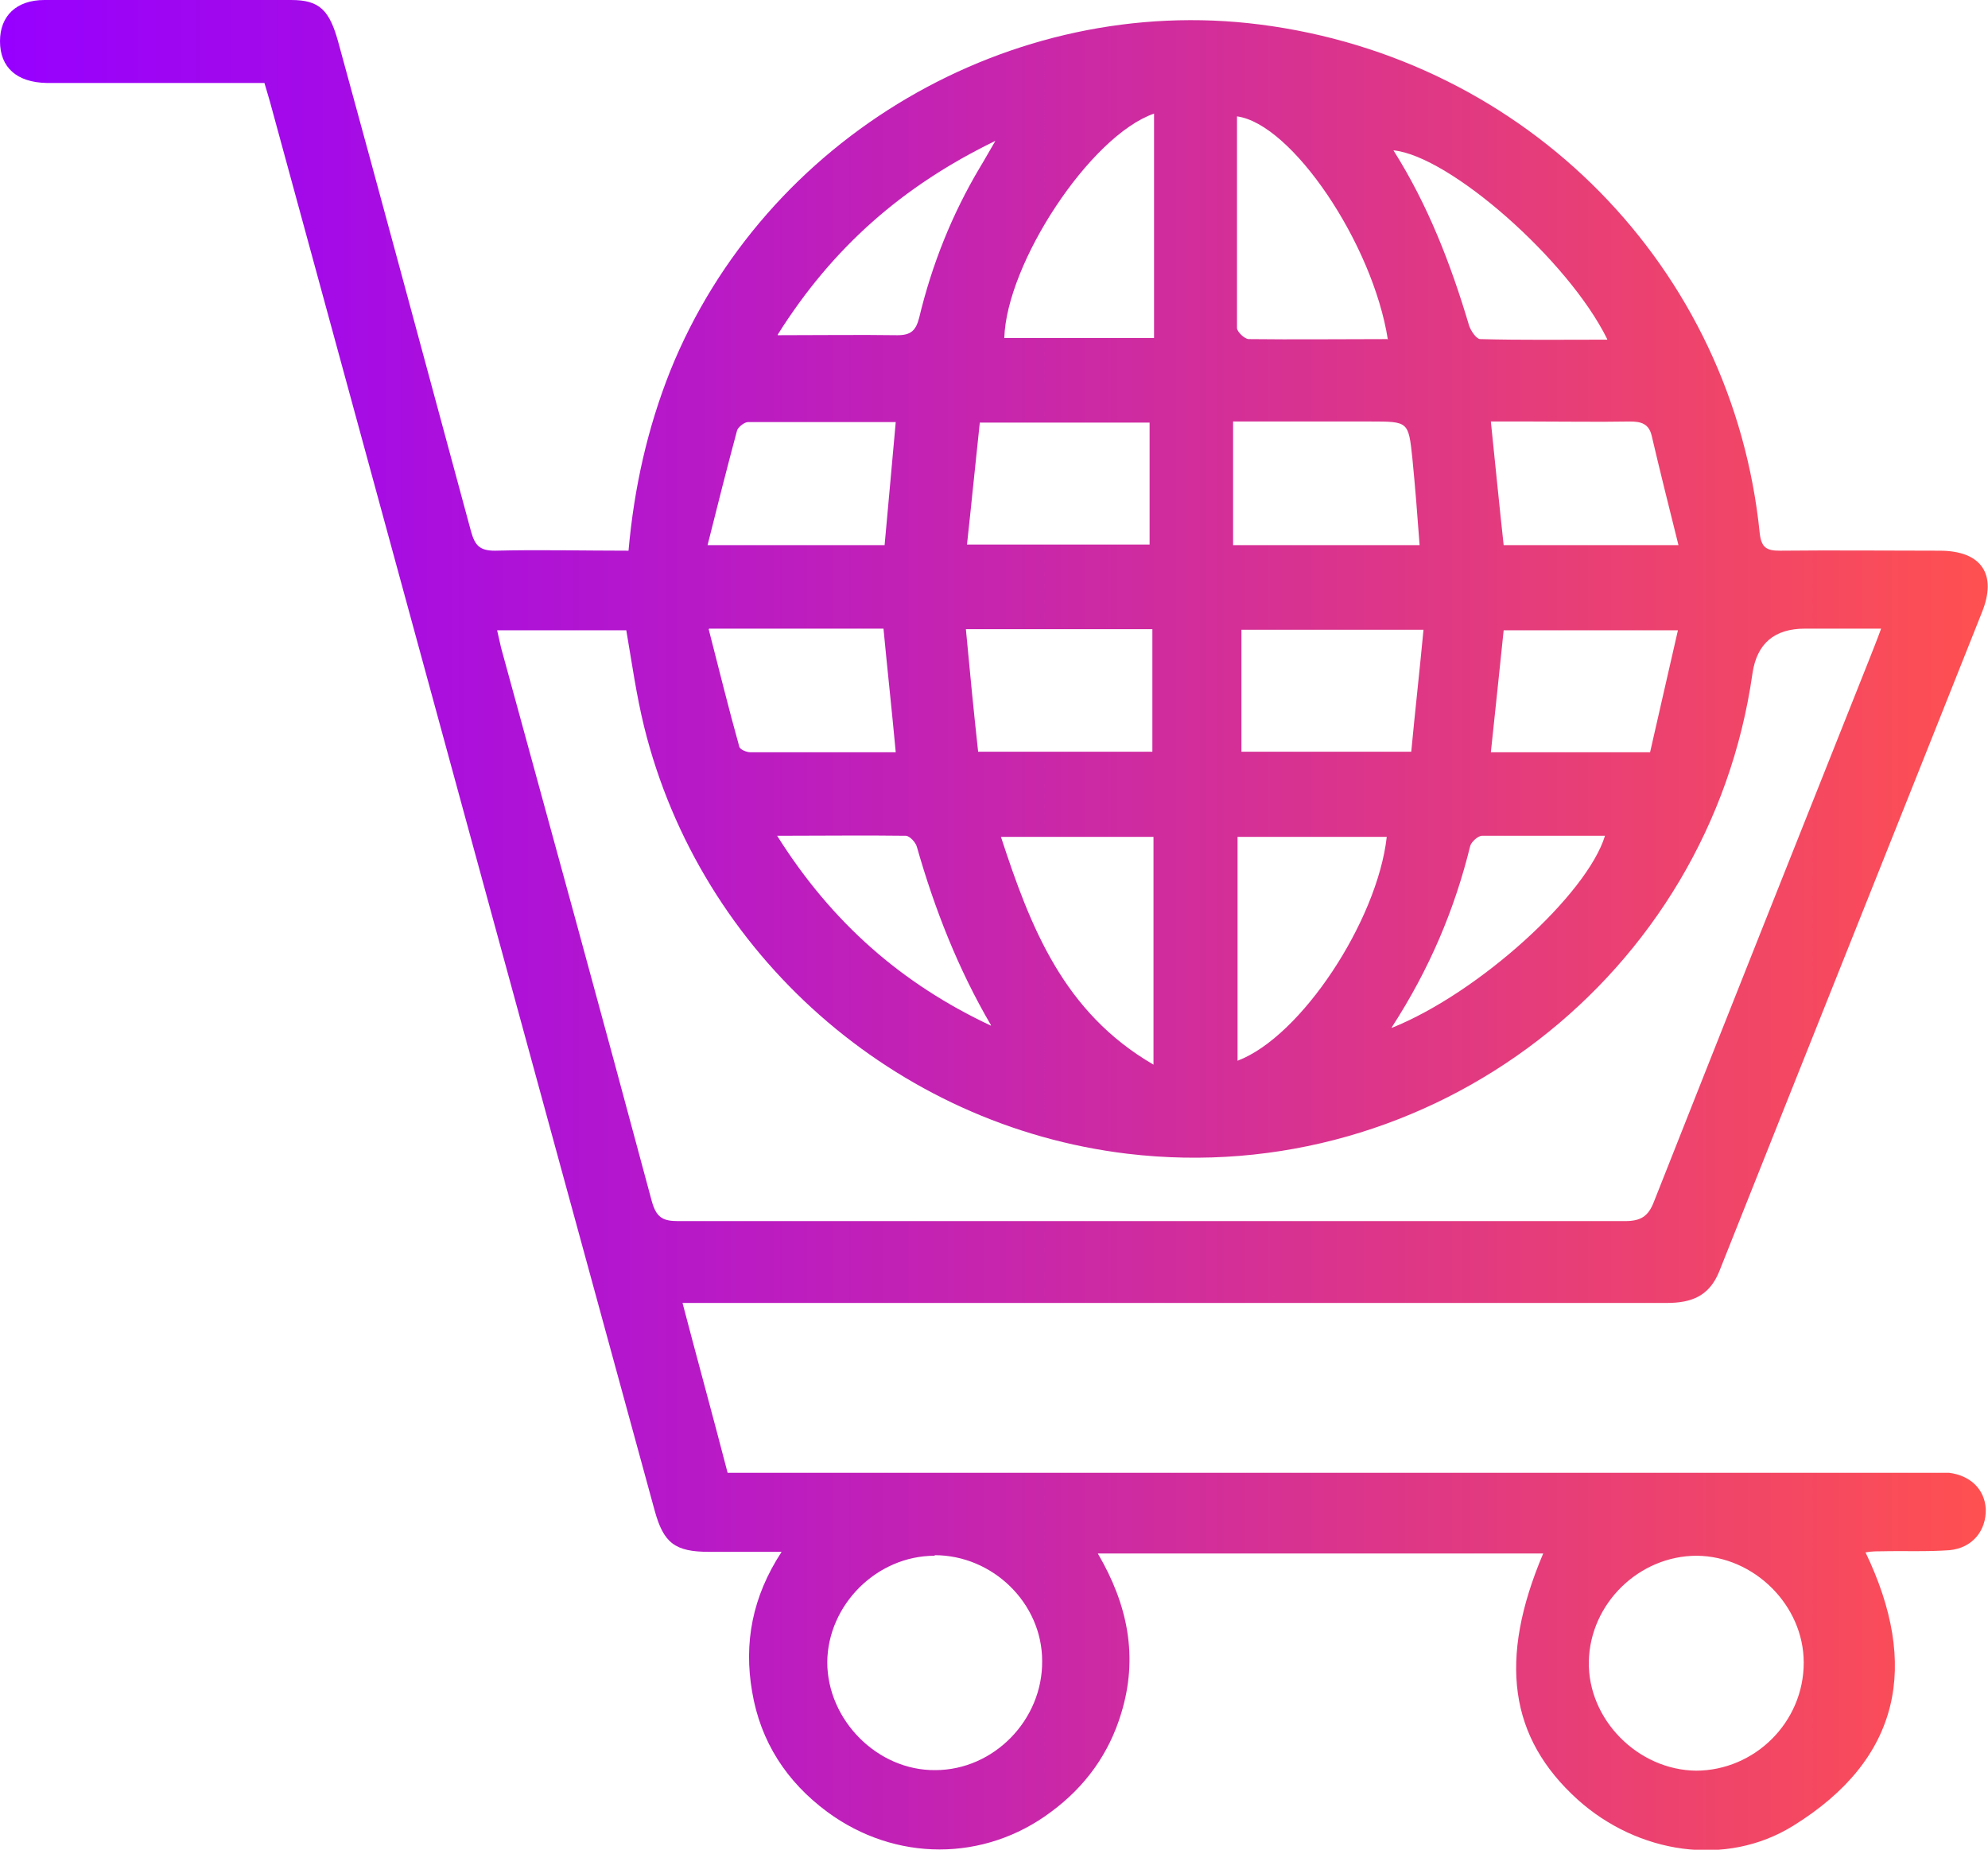
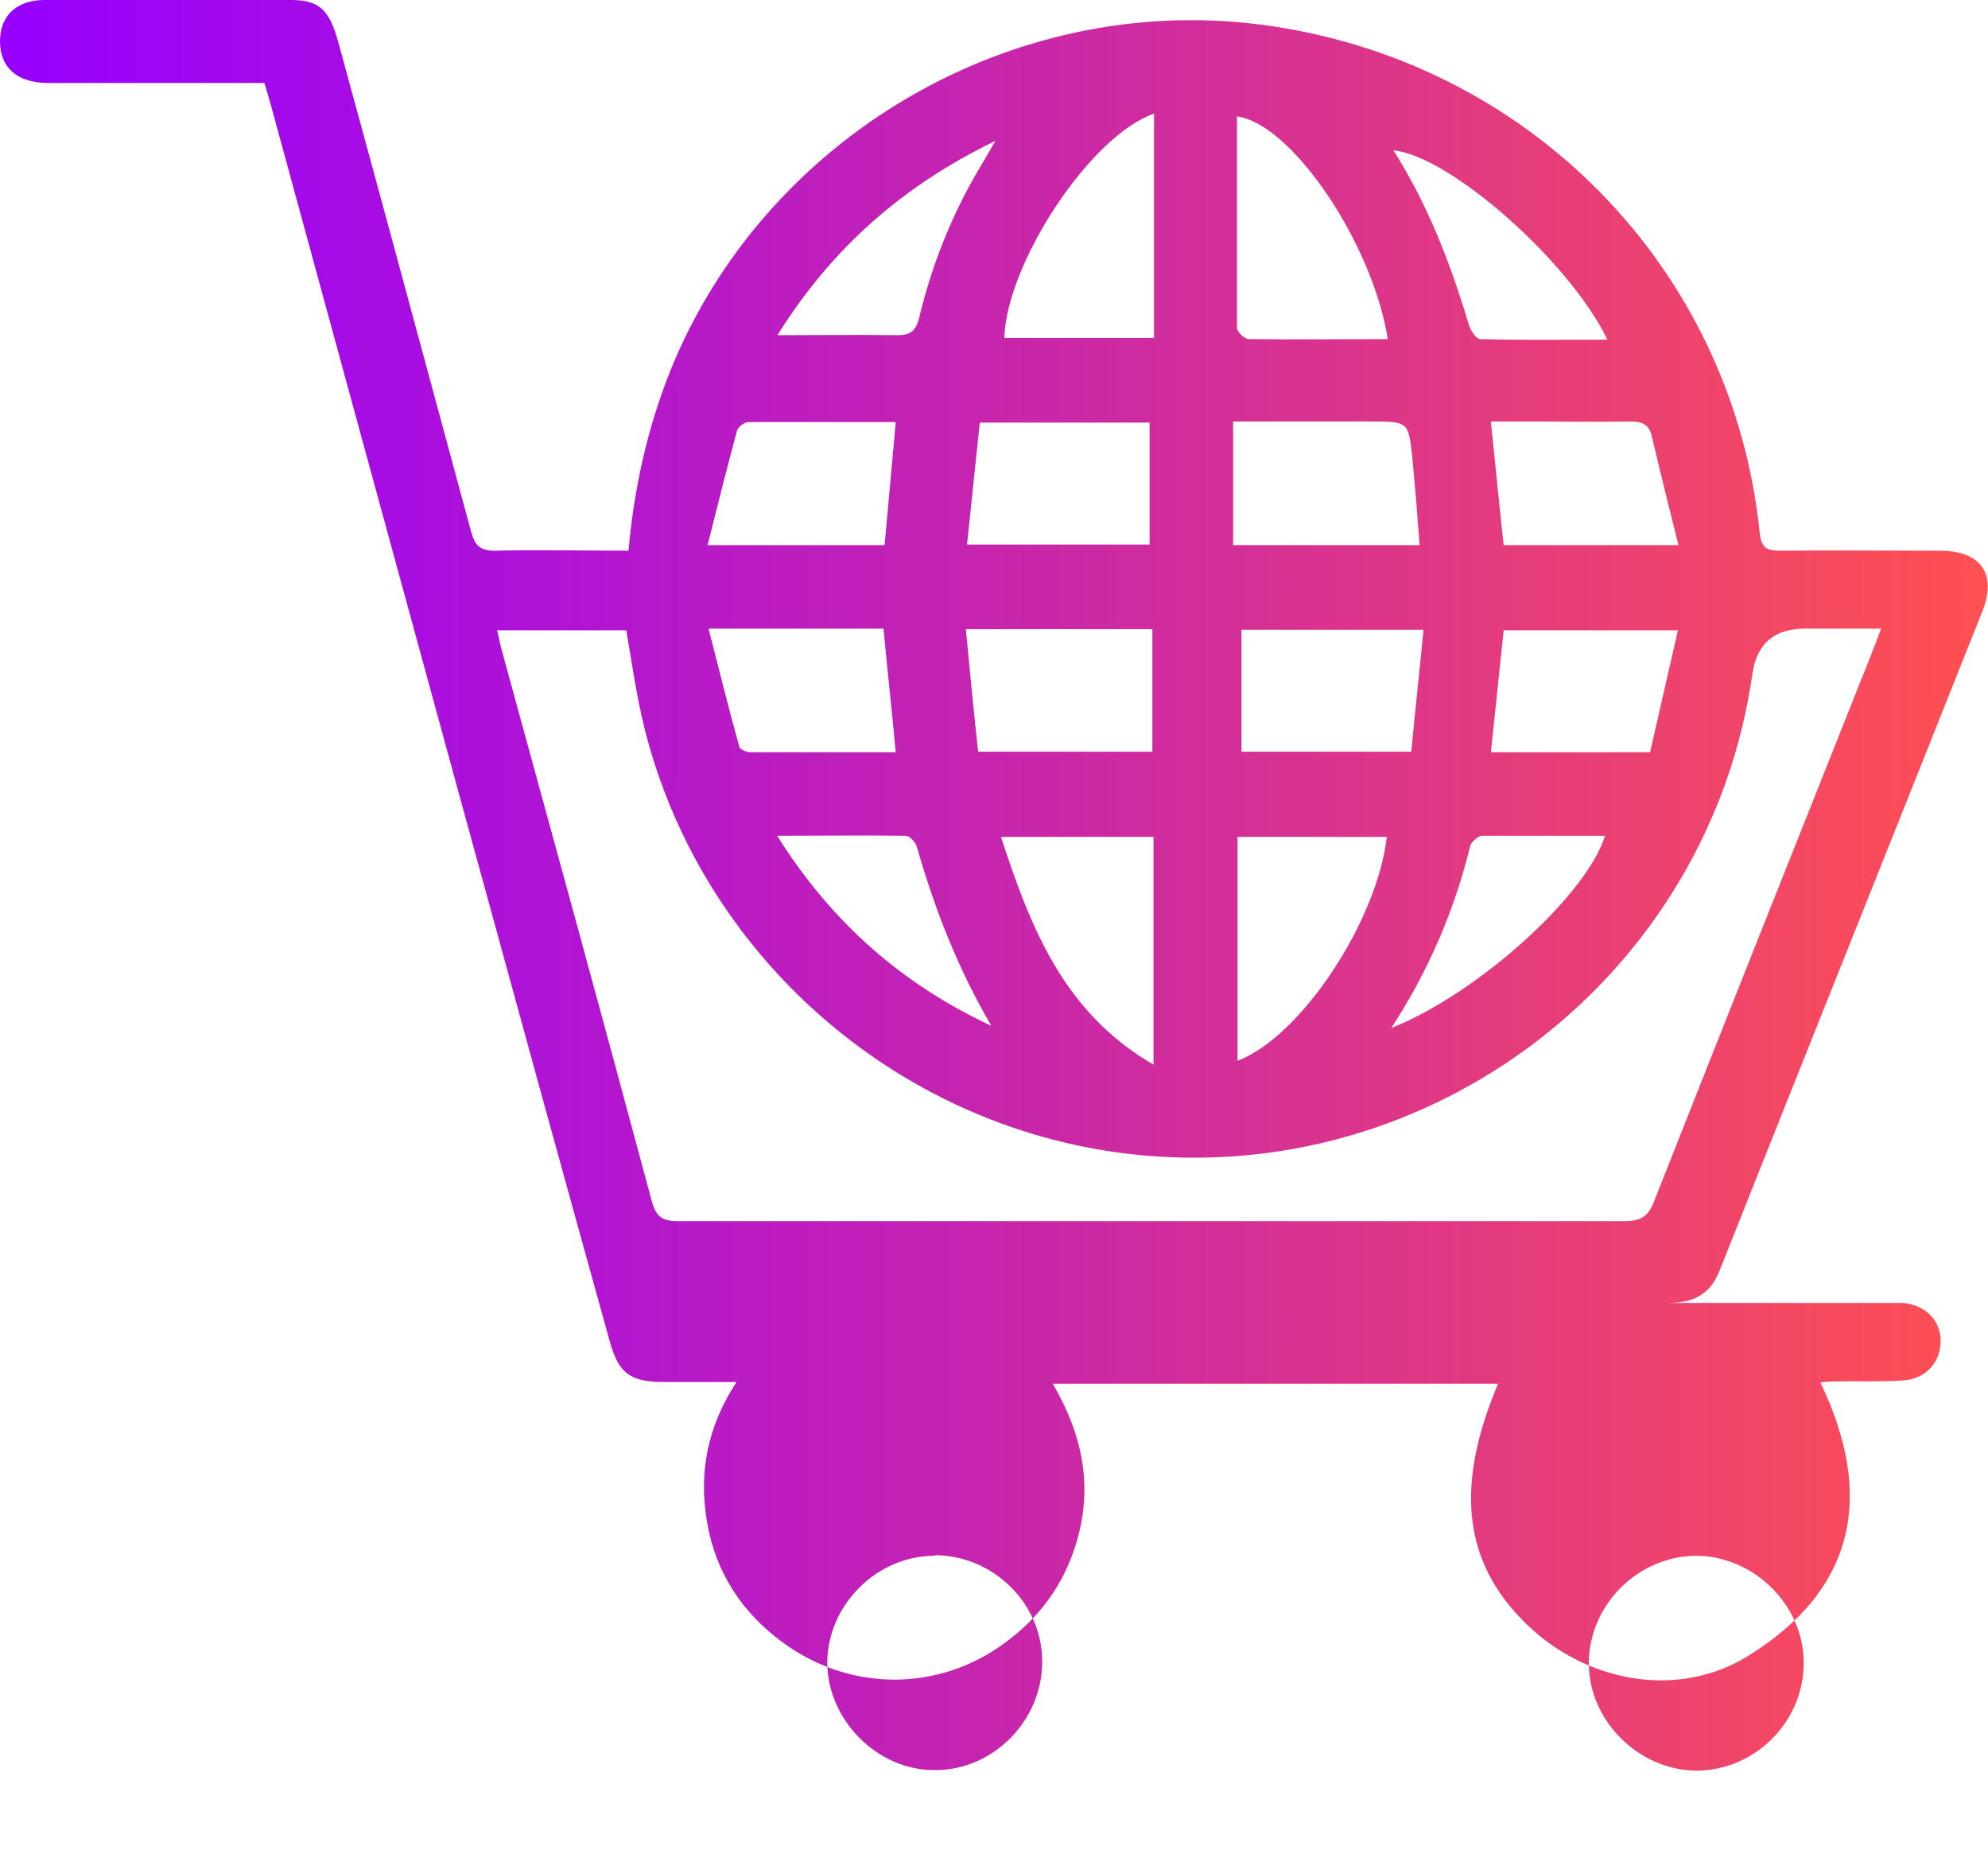
<svg xmlns="http://www.w3.org/2000/svg" id="Layer_2" data-name="Layer 2" viewBox="0 0 35.71 33.22">
  <defs>
    <style>      .cls-1 {        fill: url(#linear-gradient);        stroke-width: 0px;      }    </style>
    <linearGradient id="linear-gradient" x1="0" y1="16.61" x2="35.71" y2="16.61" gradientUnits="userSpaceOnUse">
      <stop offset="0" stop-color="#9700ff" />
      <stop offset=".17" stop-color="#a50be6" />
      <stop offset=".54" stop-color="#cb28a6" />
      <stop offset="1" stop-color="#ff5050" />
    </linearGradient>
  </defs>
  <g id="Layer_1-2" data-name="Layer 1">
-     <path class="cls-1" d="M12.26,23.4c.27,1.03.54,2.01.81,3.05h.46c7.03,0,14.05,0,21.08,0,.13,0,.27,0,.4,0,.39.05.64.3.66.65.01.39-.24.7-.65.74-.41.03-.82.01-1.23.02-.08,0-.17,0-.28.02.97,2.02.64,3.71-1.3,4.91-1.21.75-2.79.5-3.87-.47-1.23-1.11-1.43-2.51-.62-4.42h-8c.54.92.73,1.86.42,2.87-.22.73-.65,1.32-1.26,1.77-1.2.9-2.8.9-4.02,0-.73-.54-1.2-1.26-1.35-2.16-.15-.87,0-1.7.53-2.51-.48,0-.89,0-1.3,0-.62,0-.82-.16-.98-.74C9.45,18.69,7.15,10.26,4.85,1.83c-.03-.1-.06-.21-.1-.34-.13,0-.26,0-.39,0-1.17,0-2.35,0-3.52,0C.3,1.48,0,1.21,0,.74,0,.29.29,0,.8,0c1.48,0,2.95,0,4.43,0,.51,0,.69.18.85.77.8,2.92,1.59,5.85,2.38,8.77.07.25.15.35.43.35.79-.02,1.59,0,2.4,0,.1-1.13.34-2.2.75-3.23C13.73,2.47,18.16-.13,22.63.44c4.8.61,8.5,4.37,8.98,9.14.03.26.13.31.36.31.96-.01,1.91,0,2.87,0,.75,0,1.04.42.76,1.11-1.57,3.95-3.15,7.89-4.72,11.84-.18.44-.5.56-.94.56-5.73,0-11.46,0-17.2,0h-.48ZM33.8,11.29h-1.38q-.82,0-.94.8c-.77,5.43-5.77,9.28-11.23,8.63-4.17-.5-7.67-3.58-8.68-7.67-.14-.57-.22-1.15-.32-1.73h-2.32c.03.13.05.22.07.31.91,3.32,1.82,6.63,2.71,9.95.08.28.19.35.47.35,5.67,0,11.34,0,17.01,0,.29,0,.42-.09.52-.35,1.28-3.24,2.57-6.48,3.86-9.72.07-.18.14-.35.22-.57ZM30.46,31.8c1.06,0,1.94-.87,1.94-1.94,0-1.03-.89-1.91-1.92-1.92-1.04,0-1.92.86-1.94,1.9-.02,1.04.88,1.95,1.93,1.96ZM16.79,27.94c-1.04,0-1.92.88-1.93,1.91,0,1.04.9,1.95,1.94,1.94,1.05,0,1.93-.9,1.92-1.96,0-1.04-.89-1.9-1.93-1.9ZM22.23,19.05c1.14-.43,2.51-2.51,2.68-4.02h-2.68v4.02ZM24.93,6.1c-.27-1.73-1.73-3.88-2.71-4.01,0,1.27,0,2.54,0,3.8,0,.07.14.2.21.2.82.01,1.64,0,2.49,0ZM20.72,19.12v-4.09h-2.74c.53,1.62,1.12,3.15,2.74,4.09ZM20.73,2.04c-1.15.4-2.65,2.69-2.69,4.03h2.69V2.04ZM25.5,9.79c-.04-.55-.08-1.05-.13-1.56-.07-.66-.07-.66-.75-.66-.82,0-1.64,0-2.47,0v2.22h3.34ZM20.7,13.5v-2.2h-3.35c.07.75.14,1.47.22,2.2h3.13ZM22.31,13.5h3.04c.07-.74.15-1.45.22-2.19h-3.27v2.19ZM20.65,7.59h-3.05c-.08.74-.15,1.46-.23,2.19h3.28v-2.19ZM15.89,9.79c.07-.74.13-1.46.2-2.21-.89,0-1.77,0-2.65,0-.07,0-.18.09-.2.15-.18.67-.35,1.34-.53,2.06h3.18ZM29.64,13.51c.16-.71.33-1.44.5-2.19h-3.13c-.08.75-.15,1.46-.23,2.19h2.86ZM30.15,9.79c-.17-.68-.33-1.32-.48-1.96-.05-.22-.19-.26-.39-.26-.58.01-1.16,0-1.74,0-.26,0-.51,0-.76,0,.08.77.15,1.49.23,2.22h3.14ZM12.73,11.3c.19.74.36,1.43.55,2.11.01.05.13.1.2.1.87,0,1.74,0,2.61,0-.07-.76-.15-1.48-.22-2.22h-3.13ZM28.87,6.09c-.7-1.42-2.83-3.29-3.84-3.39.62.98,1.03,2.04,1.36,3.15.03.09.13.24.2.24.74.02,1.49.01,2.28.01ZM17.8,18.41c-.59-1.01-1.01-2.08-1.33-3.2-.02-.08-.13-.2-.2-.2-.74-.01-1.49,0-2.31,0,.98,1.56,2.24,2.66,3.84,3.41ZM25,18.46c1.57-.63,3.51-2.4,3.83-3.45-.74,0-1.48,0-2.21,0-.07,0-.19.11-.21.18-.28,1.14-.73,2.21-1.41,3.26ZM13.97,6.02c.78,0,1.46-.01,2.15,0,.24,0,.33-.08.39-.31.23-.96.59-1.86,1.09-2.7.08-.13.15-.26.28-.48-1.67.81-2.93,1.92-3.91,3.48Z" />
+     <path class="cls-1" d="M12.26,23.4h.46c7.03,0,14.05,0,21.08,0,.13,0,.27,0,.4,0,.39.05.64.3.66.65.01.39-.24.7-.65.74-.41.03-.82.01-1.23.02-.08,0-.17,0-.28.02.97,2.02.64,3.71-1.3,4.91-1.21.75-2.79.5-3.87-.47-1.23-1.11-1.43-2.51-.62-4.42h-8c.54.92.73,1.86.42,2.87-.22.73-.65,1.32-1.26,1.77-1.2.9-2.8.9-4.02,0-.73-.54-1.2-1.26-1.35-2.16-.15-.87,0-1.7.53-2.51-.48,0-.89,0-1.3,0-.62,0-.82-.16-.98-.74C9.45,18.69,7.15,10.26,4.85,1.83c-.03-.1-.06-.21-.1-.34-.13,0-.26,0-.39,0-1.17,0-2.35,0-3.52,0C.3,1.48,0,1.21,0,.74,0,.29.29,0,.8,0c1.48,0,2.95,0,4.43,0,.51,0,.69.18.85.77.8,2.92,1.59,5.85,2.38,8.77.07.25.15.35.43.35.79-.02,1.59,0,2.4,0,.1-1.13.34-2.2.75-3.23C13.73,2.47,18.16-.13,22.63.44c4.8.61,8.5,4.37,8.98,9.14.03.26.13.31.36.31.96-.01,1.91,0,2.87,0,.75,0,1.04.42.76,1.11-1.57,3.95-3.15,7.89-4.72,11.84-.18.44-.5.56-.94.56-5.73,0-11.46,0-17.2,0h-.48ZM33.8,11.29h-1.38q-.82,0-.94.8c-.77,5.43-5.77,9.28-11.23,8.63-4.17-.5-7.67-3.58-8.68-7.67-.14-.57-.22-1.15-.32-1.73h-2.32c.03.13.05.22.07.31.91,3.32,1.82,6.63,2.71,9.95.08.28.19.35.47.35,5.67,0,11.34,0,17.01,0,.29,0,.42-.09.52-.35,1.28-3.24,2.57-6.48,3.86-9.72.07-.18.14-.35.22-.57ZM30.46,31.8c1.06,0,1.94-.87,1.94-1.94,0-1.03-.89-1.91-1.92-1.92-1.04,0-1.92.86-1.94,1.9-.02,1.04.88,1.95,1.93,1.96ZM16.79,27.94c-1.04,0-1.92.88-1.93,1.91,0,1.04.9,1.95,1.94,1.94,1.05,0,1.93-.9,1.92-1.96,0-1.04-.89-1.9-1.93-1.9ZM22.23,19.05c1.14-.43,2.51-2.51,2.68-4.02h-2.68v4.02ZM24.93,6.1c-.27-1.73-1.73-3.88-2.71-4.01,0,1.27,0,2.54,0,3.8,0,.07.14.2.21.2.82.01,1.64,0,2.49,0ZM20.72,19.12v-4.09h-2.74c.53,1.62,1.12,3.15,2.74,4.09ZM20.73,2.04c-1.15.4-2.65,2.69-2.69,4.03h2.69V2.04ZM25.5,9.79c-.04-.55-.08-1.05-.13-1.56-.07-.66-.07-.66-.75-.66-.82,0-1.64,0-2.47,0v2.22h3.34ZM20.7,13.5v-2.2h-3.35c.07.75.14,1.47.22,2.2h3.13ZM22.31,13.5h3.04c.07-.74.15-1.45.22-2.19h-3.27v2.19ZM20.65,7.59h-3.05c-.08.74-.15,1.46-.23,2.19h3.28v-2.19ZM15.89,9.79c.07-.74.13-1.46.2-2.21-.89,0-1.77,0-2.65,0-.07,0-.18.09-.2.15-.18.67-.35,1.34-.53,2.06h3.18ZM29.64,13.51c.16-.71.33-1.44.5-2.19h-3.13c-.08.75-.15,1.46-.23,2.19h2.86ZM30.15,9.79c-.17-.68-.33-1.32-.48-1.96-.05-.22-.19-.26-.39-.26-.58.01-1.16,0-1.74,0-.26,0-.51,0-.76,0,.08.77.15,1.49.23,2.22h3.14ZM12.73,11.3c.19.74.36,1.43.55,2.11.01.05.13.1.2.1.87,0,1.74,0,2.61,0-.07-.76-.15-1.48-.22-2.22h-3.13ZM28.87,6.09c-.7-1.42-2.83-3.29-3.84-3.39.62.98,1.03,2.04,1.36,3.15.03.09.13.24.2.24.74.02,1.49.01,2.28.01ZM17.8,18.41c-.59-1.01-1.01-2.08-1.33-3.2-.02-.08-.13-.2-.2-.2-.74-.01-1.49,0-2.31,0,.98,1.56,2.24,2.66,3.84,3.41ZM25,18.46c1.57-.63,3.51-2.4,3.83-3.45-.74,0-1.48,0-2.21,0-.07,0-.19.11-.21.18-.28,1.14-.73,2.21-1.41,3.26ZM13.97,6.02c.78,0,1.46-.01,2.15,0,.24,0,.33-.08.39-.31.23-.96.59-1.86,1.09-2.7.08-.13.15-.26.28-.48-1.67.81-2.93,1.92-3.91,3.48Z" />
  </g>
</svg>